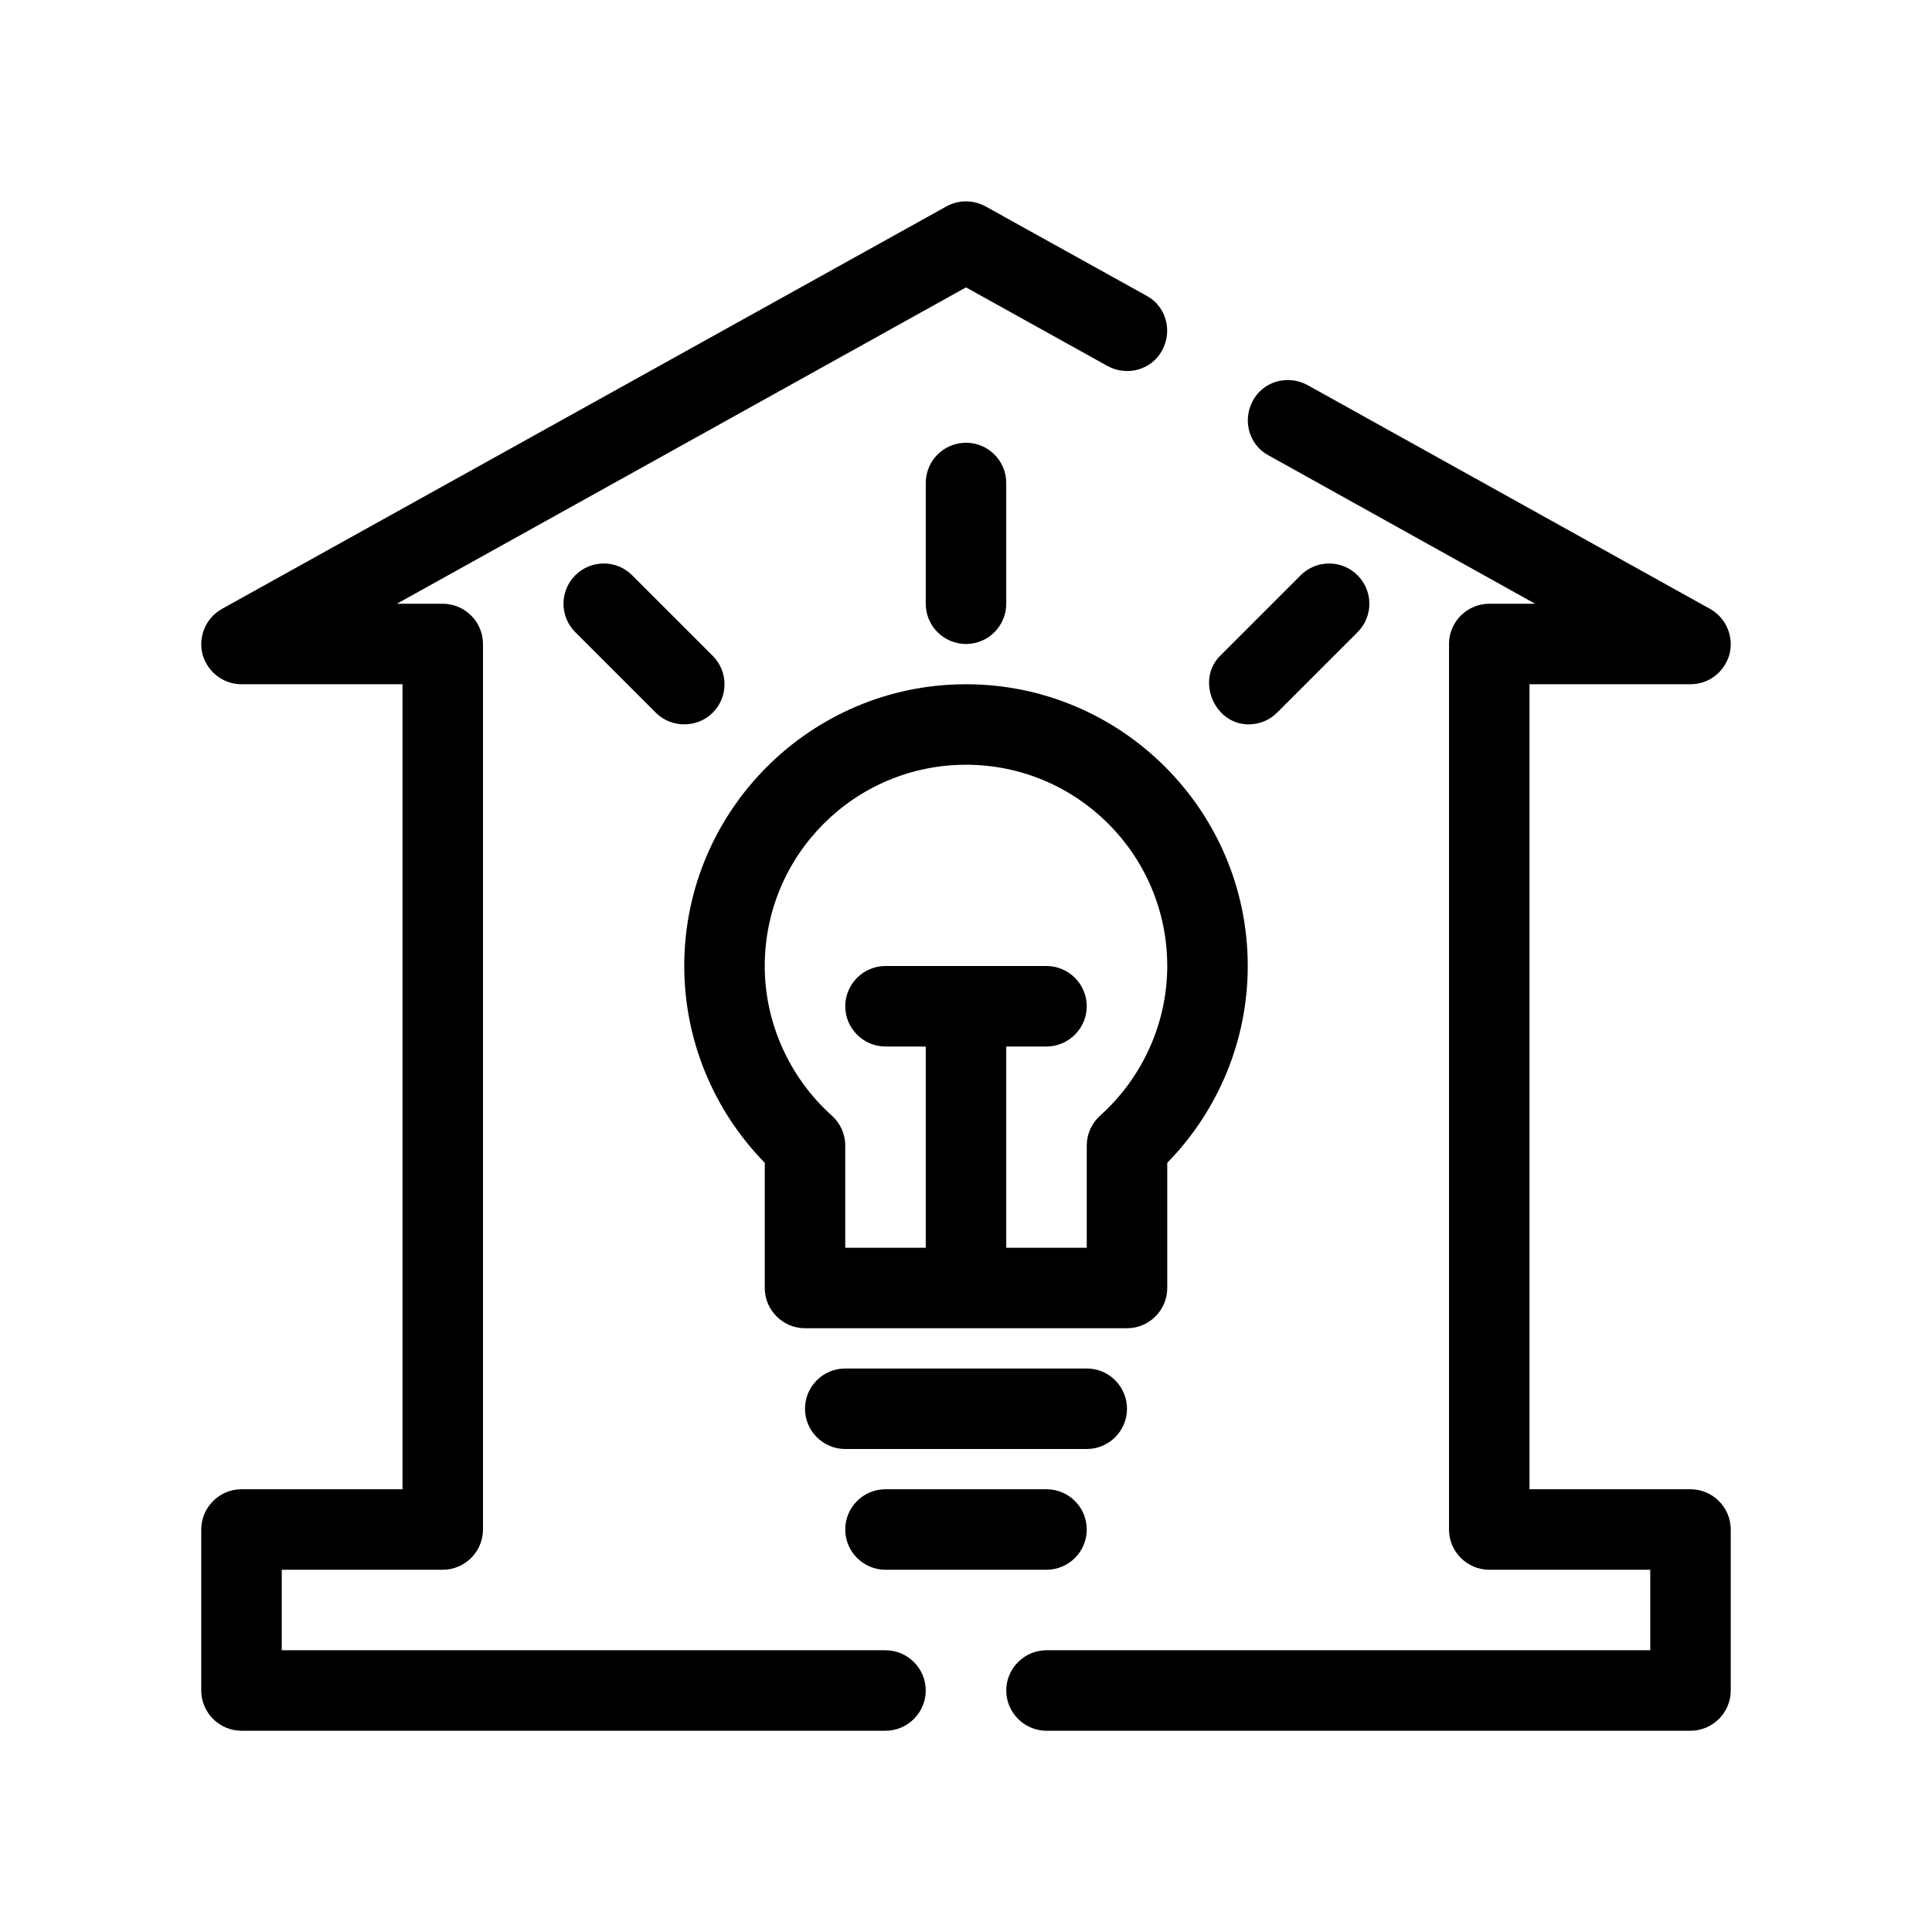
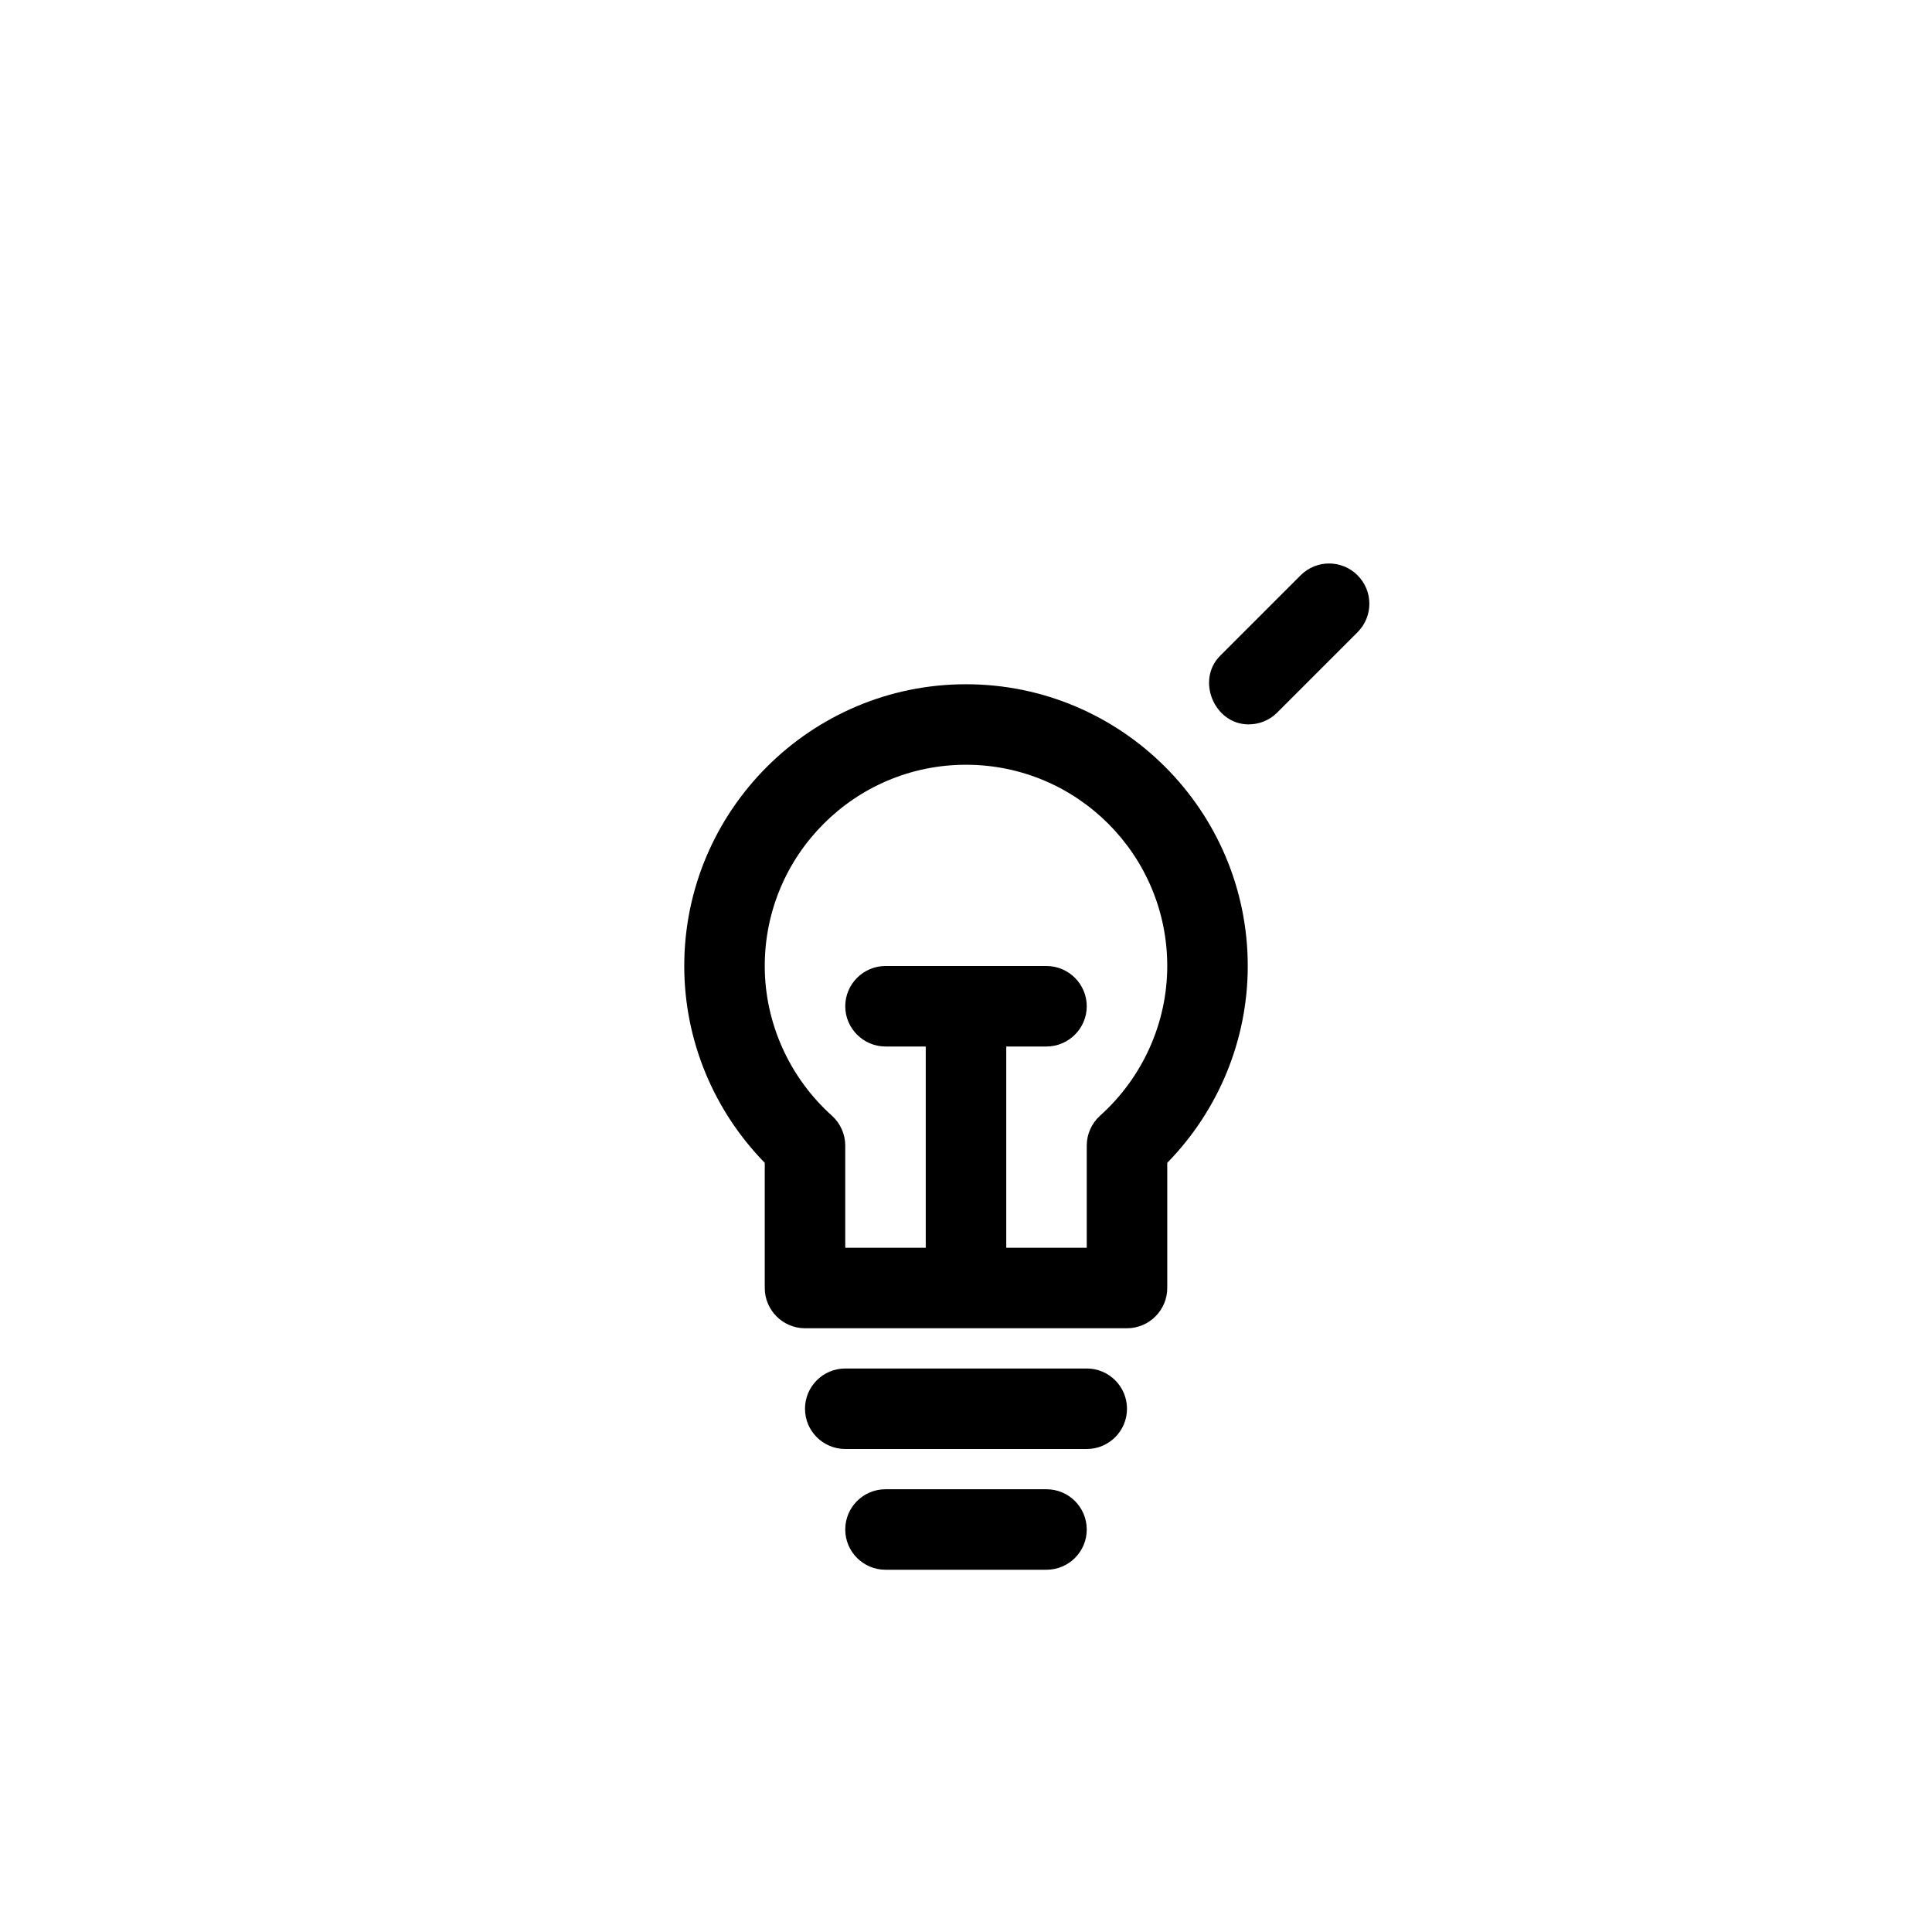
<svg xmlns="http://www.w3.org/2000/svg" id="Outline" version="1.1" viewBox="0 0 48 48">
-   <path d="M22,41H7v-2h4c.55,0,1-.45,1-1v-22c0-.55-.45-1-1-1h-1.14l14.14-7.86,3.51,1.95c.49.27,1.1.1,1.36-.38.27-.49.1-1.1-.38-1.36l-4-2.22c-.31-.17-.67-.17-.98,0L5.51,15.13c-.39.22-.59.68-.48,1.12.12.44.51.75.97.75h4v20h-4c-.55,0-1,.45-1,1v4c0,.55.45,1,1,1h16c.55,0,1-.45,1-1s-.45-1-1-1Z" fill="#000" stroke-width="0" />
-   <path d="M42,37h-4v-20h4c.46,0,.85-.31.97-.75.11-.44-.09-.9-.48-1.12l-10-5.56c-.49-.27-1.1-.1-1.36.38-.27.49-.1,1.1.38,1.36l6.63,3.69h-1.14c-.55,0-1,.45-1,1v22c0,.55.45,1,1,1h4v2h-15c-.55,0-1,.45-1,1s.45,1,1,1h16c.55,0,1-.45,1-1v-4c0-.55-.45-1-1-1Z" fill="#000" stroke-width="0" />
  <path d="M29,32v-3.11c1.28-1.31,2-3.06,2-4.89,0-3.86-3.14-7-7-7s-7,3.14-7,7c0,1.83.72,3.58,2,4.89v3.11c0,.55.45,1,1,1h8c.55,0,1-.45,1-1ZM27.33,27.72c-.21.19-.33.46-.33.74v2.54h-2v-5h1c.55,0,1-.45,1-1s-.45-1-1-1h-4c-.55,0-1,.45-1,1s.45,1,1,1h1v5h-2v-2.54c0-.28-.12-.55-.33-.74-1.06-.95-1.67-2.31-1.67-3.72,0-2.76,2.24-5,5-5s5,2.24,5,5c0,1.41-.61,2.77-1.67,3.72Z" fill="#000" stroke-width="0" />
  <path d="M28,35c0-.552-.448-1-1-1h-6c-.552,0-1,.448-1,1s.448,1,1,1h6c.552,0,1-.448,1-1Z" fill="#000" stroke-width="0" />
  <path d="M22,37c-.552,0-1,.448-1,1s.448,1,1,1h4c.552,0,1-.448,1-1s-.448-1-1-1h-4Z" fill="#000" stroke-width="0" />
-   <path d="M25,15v-3c0-.552-.448-1-1-1s-1,.448-1,1v3c0,.552.448,1,1,1s1-.448,1-1Z" fill="#000" stroke-width="0" />
-   <path d="M17.707,16.293l-2-2c-.391-.391-1.023-.391-1.414,0s-.391,1.023,0,1.414l2,2c.386.386,1.028.386,1.414,0,.391-.391.391-1.023,0-1.414Z" fill="#000" stroke-width="0" />
  <path d="M31.021,17.997c.257,0,.514-.097.707-.29l2-2c.391-.391.391-1.023,0-1.414s-1.023-.391-1.414,0c0,0-1.995,1.995-2,2-.603.603-.146,1.704.707,1.704Z" fill="#000" stroke-width="0" />
</svg>